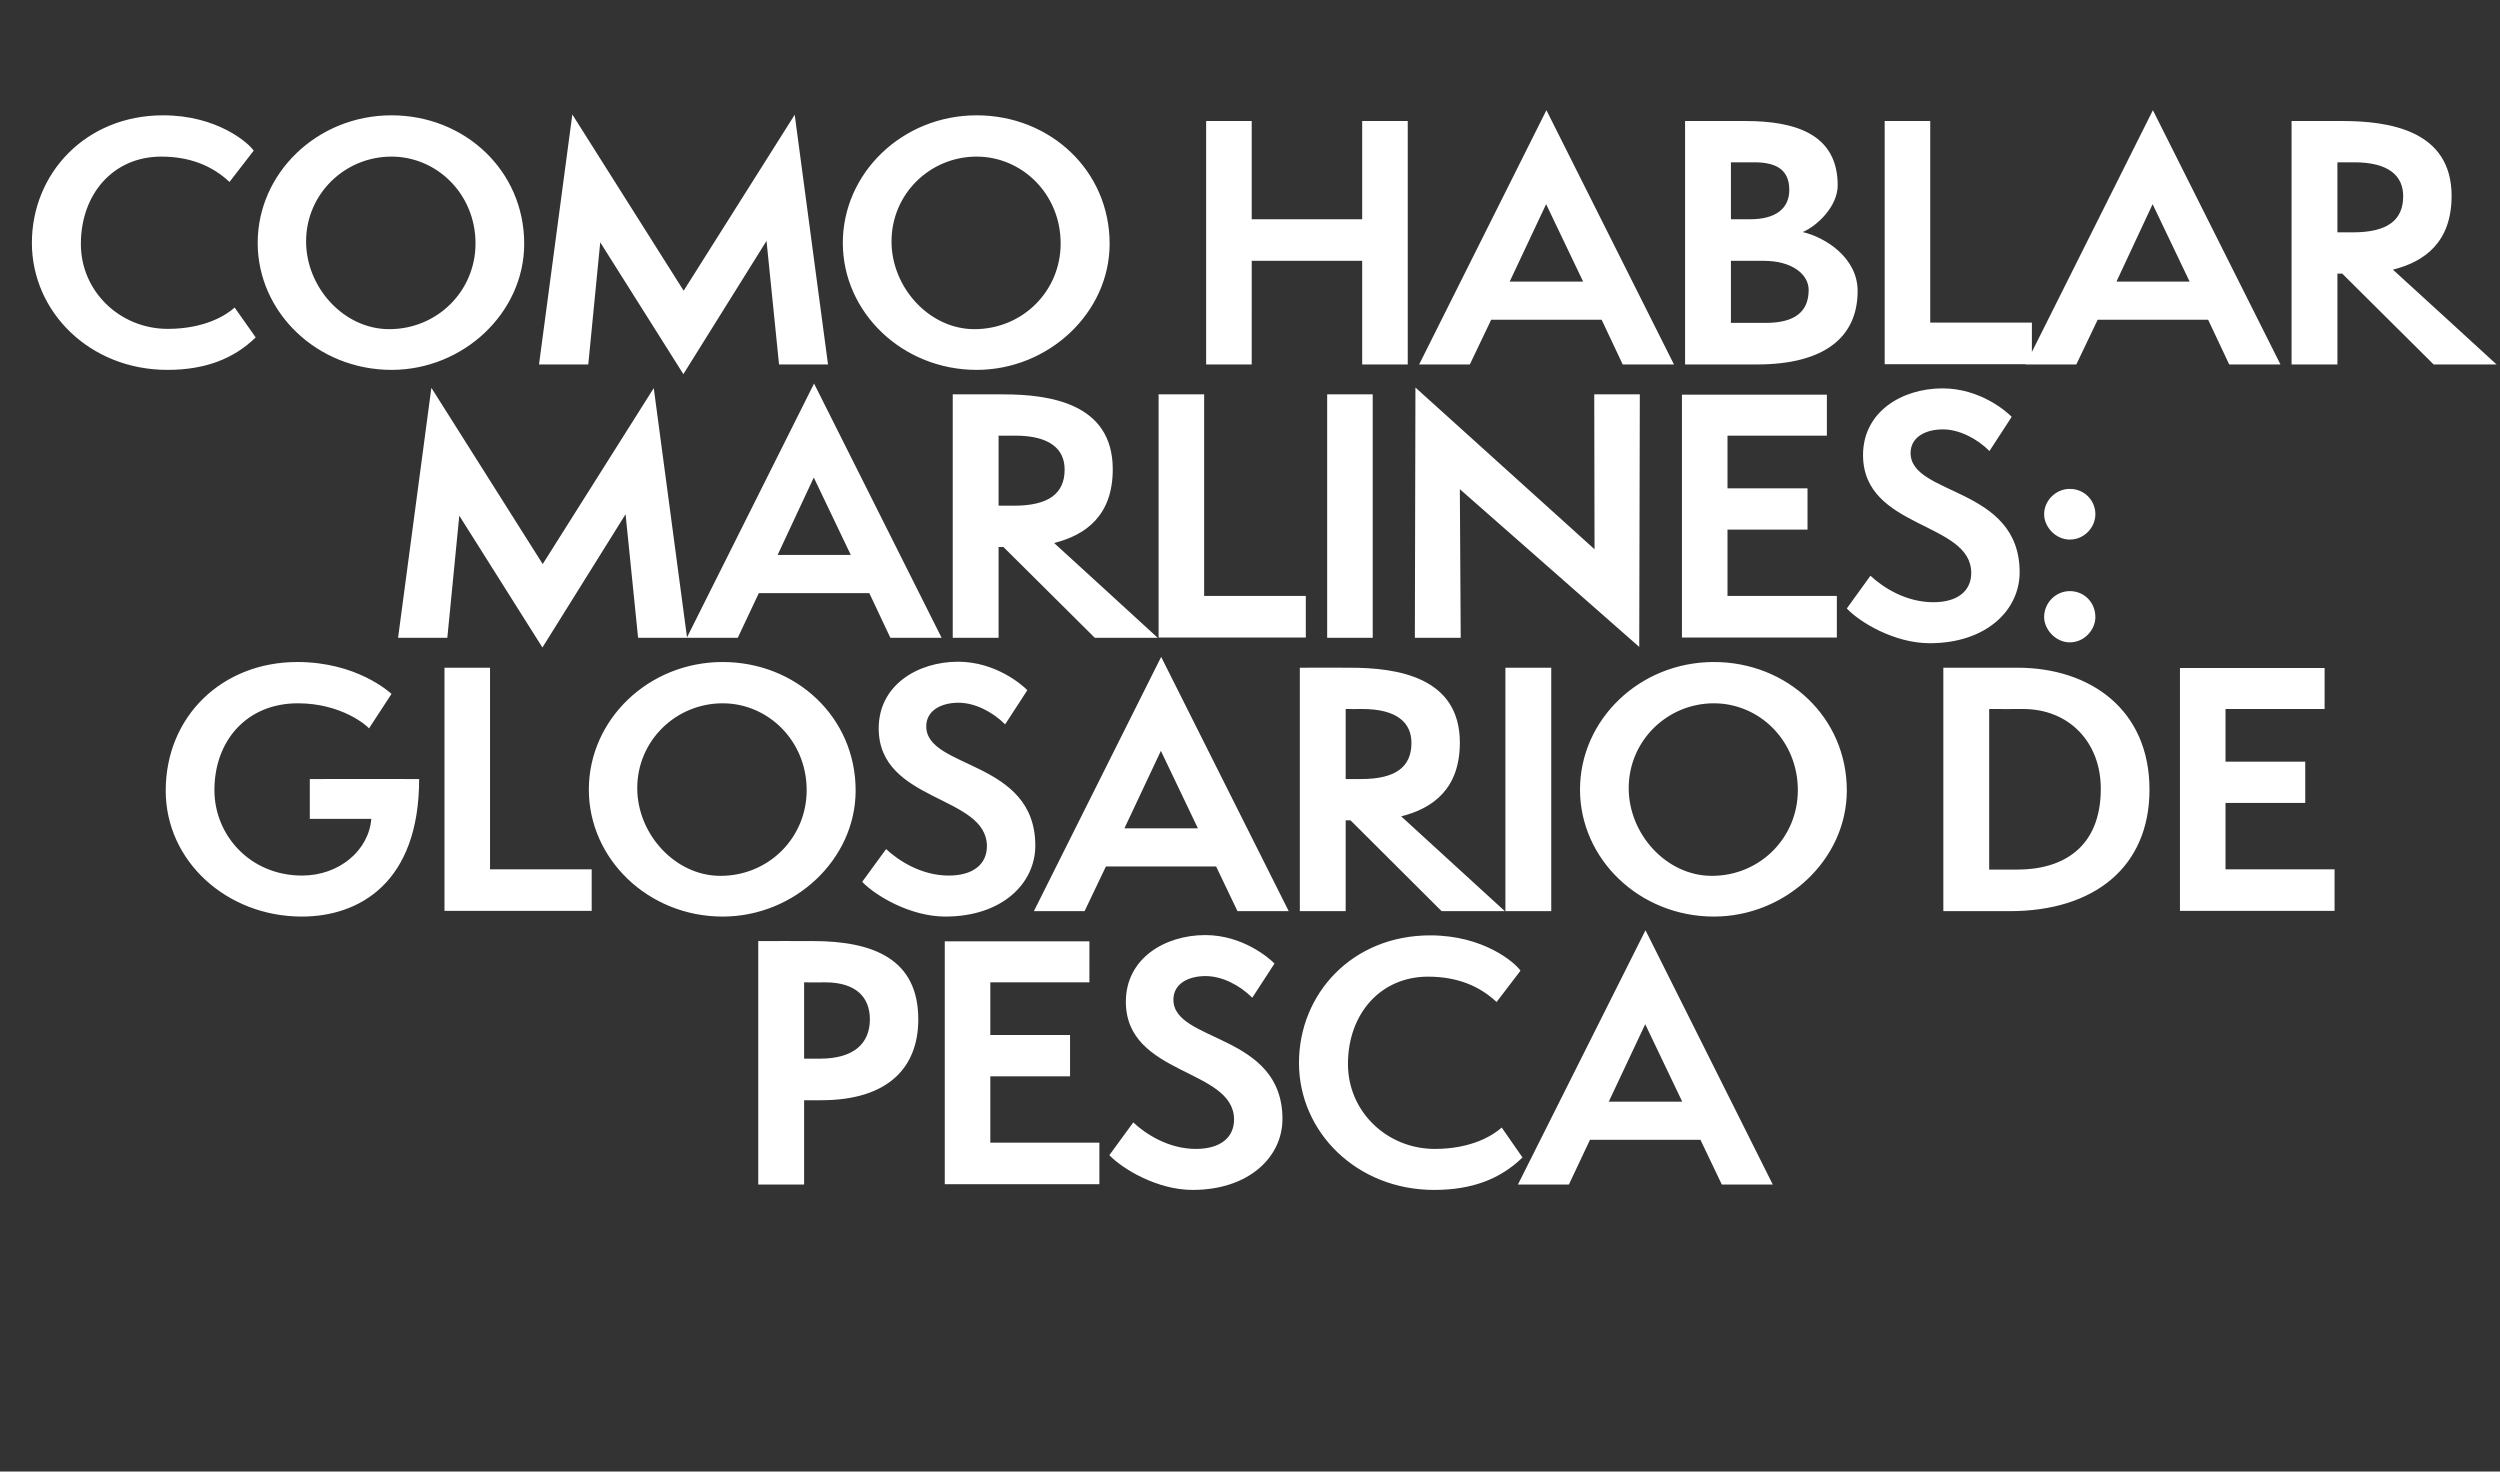
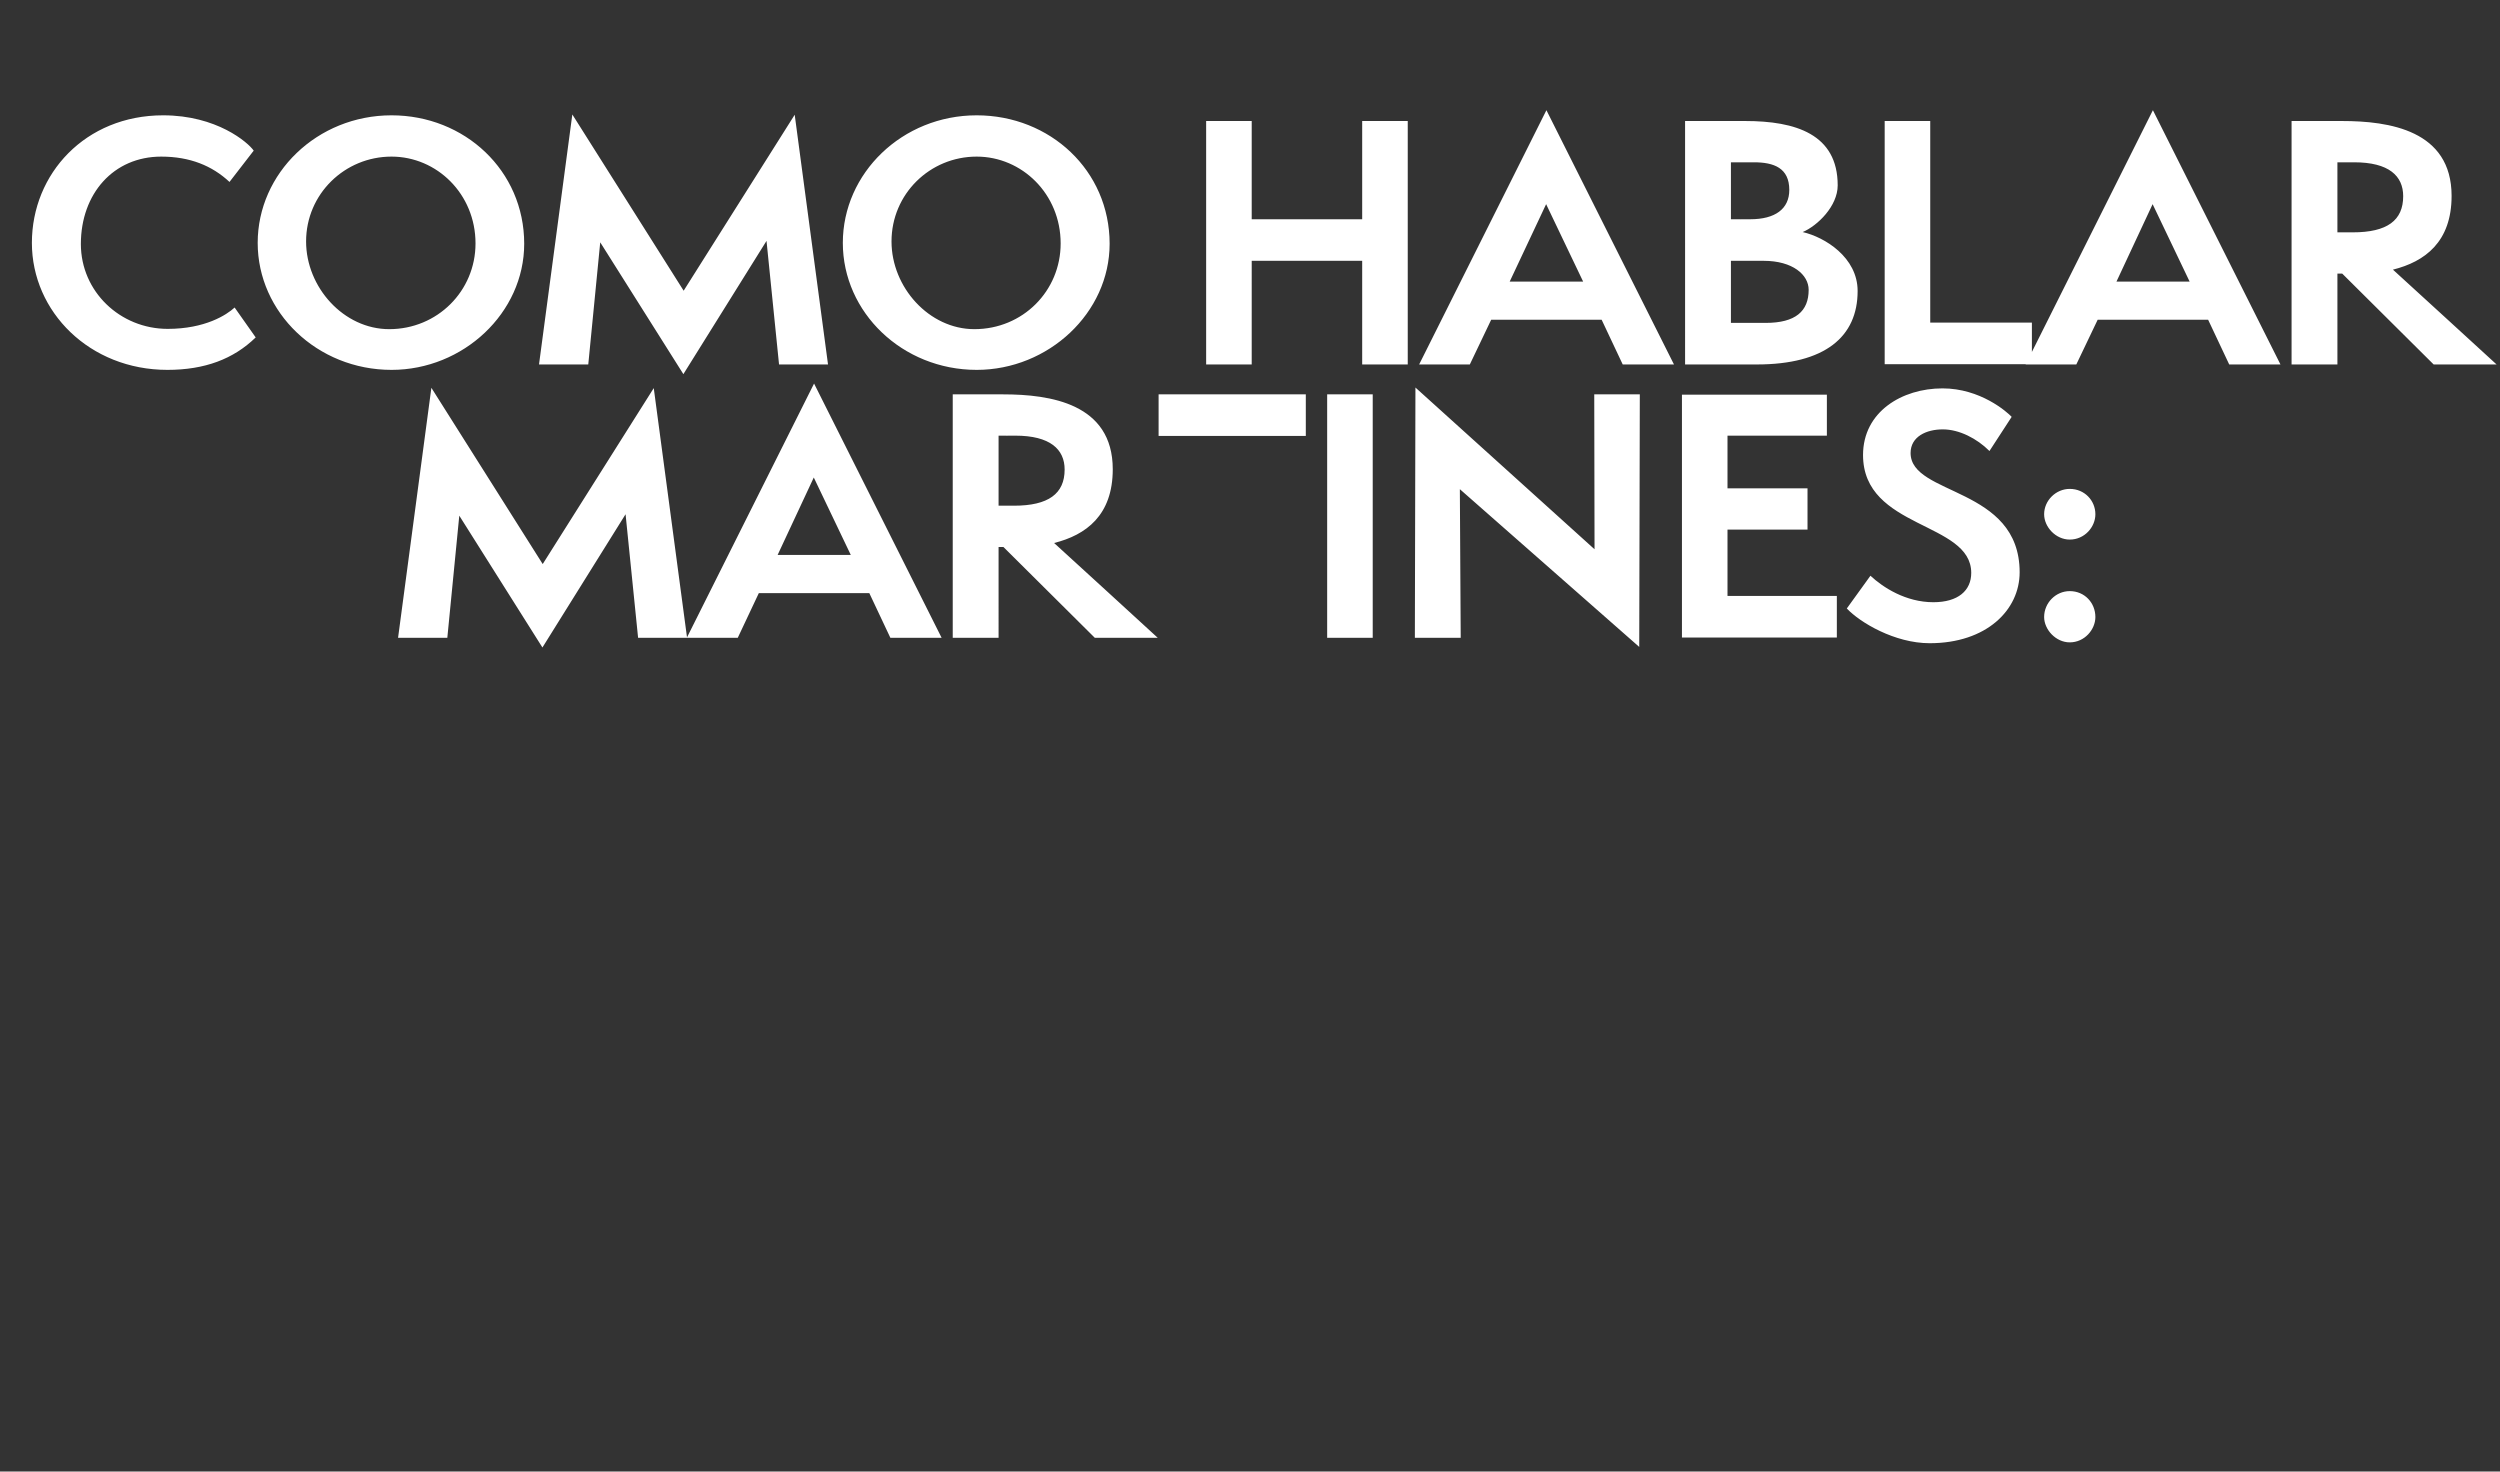
<svg xmlns="http://www.w3.org/2000/svg" version="1.1" width="878px" height="516.8px" viewBox="0 -1 878 516.8" style="top:-1px">
  <rect x="0" y="-1" width="878" height="516.8" fill="#333333" stroke="none" />
  <desc>Spanish hed</desc>
  <defs />
  <g id="Polygon55216">
-     <path d="m266.3 415v-85.5s19.13-.03 19.1 0c21.5 0 37.1 6.4 37.1 27.5c0 17.1-10.8 28.4-34.1 28.4h-6V415h-16.1zm21.7-44.2c11.8 0 17.5-5.3 17.5-13.8c0-7.8-4.9-13-15.7-13c.04.05-7.4 0-7.4 0v26.8s5.63.03 5.6 0zm43.8 44.1v-85.3h50.8V344h-34.8v18.5h28V377h-28v23.3h38.3v14.6h-54.3zm66.2-21.7c4.4 4.1 12.4 9.3 22 9.3c8.7 0 13.4-4.1 13.4-10.3c0-18.1-38-15.3-38-41.4c0-15.2 13.7-23.4 27.9-23.4c13.2 0 22.6 8.2 24.3 10l-7.8 12c-4.4-4.4-10.6-7.6-16.4-7.6c-5.8 0-11.3 2.5-11.3 8.3c0 15.1 38.3 11.7 38.3 41.9c0 13.2-11.6 24.9-31.6 24.9c-12.3 0-24.5-7.3-29.2-12.2l8.4-11.5zm136.7 12.3c-7.8 7.6-17.8 11.4-31 11.4c-27.3 0-47.5-20.4-47.5-44.6c0-24.3 18.7-44.8 46.1-44.8c18.7 0 29.7 9.5 31.7 12.4l-8.4 11c-6.1-5.7-13.9-8.9-24.1-8.9c-16.6 0-28.1 13-28.1 30.7c0 16.7 13.7 29.8 30.5 29.8c13.1 0 20.6-4.9 23.5-7.5l7.3 10.5zm70 9.5l-7.5-15.7h-38.8L551 415h-17.9l44.8-89.3l44.7 89.3h-17.9zm-26.9-56.3L565 385.9h25.8l-13-27.2z" stroke="none" fill="#fff" />
-   </g>
+     </g>
  <g id="Polygon55215">
-     <path d="m108.8 286.6v-14s38.44-.03 38.4 0c0 36.4-21 48.3-41.2 48.3c-26.3 0-47.8-19.4-47.8-44.2c0-26.2 19.9-45.2 46.2-45.2c20.9 0 32.4 10.6 33.1 11.2l-7.9 12.1c-.6-.8-9.5-8.8-25-8.8c-17.9 0-29.3 13.1-29.3 30.5c0 15.8 12.5 30 30.8 30c13 0 23.4-8.8 24.3-19.9c0-.02-21.6 0-21.6 0zm47.3 32.3v-85.4h16v70.8h35.7v14.6h-51.7zm97.7 2c-26.1 0-47-20.2-47-44.6c0-24.5 20.9-44.8 47-44.8c25.8 0 46.7 19.4 46.7 45.1c0 24.3-21.5 44.3-46.7 44.3zm0-74.9c-16.4 0-30 13.1-30 29.8c0 16.1 13.3 30.8 29.2 30.8c17 0 30.3-13.4 30.3-30.1c0-17.4-13.6-30.5-29.5-30.5zm57.4 51.2c4.4 4.1 12.4 9.3 22 9.3c8.7 0 13.4-4.1 13.4-10.3c0-18.1-38-15.3-38-41.4c0-15.2 13.7-23.4 27.9-23.4c13.2 0 22.6 8.2 24.3 10l-7.8 12c-4.4-4.4-10.6-7.6-16.4-7.6c-5.7 0-11.3 2.5-11.3 8.3c0 15.1 38.3 11.7 38.3 41.9c0 13.2-11.6 24.9-31.6 24.9c-12.3 0-24.5-7.3-29.2-12.2l8.4-11.5zM434.6 319l-7.5-15.7h-38.7l-7.5 15.7h-17.8l44.7-89.3l44.8 89.3h-18zm-26.9-56.3l-12.8 27.2h25.8l-13-27.2zm98.6 56.3l-32-31.9h-1.7V319h-16.1v-85.5s17.64-.03 17.6 0c16.5 0 38.6 3.2 38.6 26.3c0 16.2-9.4 23.1-20.6 25.9c.01-.02 36.4 33.3 36.4 33.3h-22.2zM478 272.6c12.1 0 17.7-4.2 17.7-12.7c0-7.1-5.1-11.9-17.3-11.9c.04.05-5.8 0-5.8 0v24.6s5.39-.03 5.4 0zm50.7 46.4v-85.5h16.1V319h-16.1zm73.2 1.9c-26.1 0-47-20.2-47-44.6c0-24.5 20.9-44.8 47-44.8c25.8 0 46.7 19.4 46.7 45.1c0 24.3-21.5 44.3-46.7 44.3zm0-74.9c-16.3 0-29.9 13.1-29.9 29.8c0 16.1 13.2 30.8 29.2 30.8c16.9 0 30.2-13.4 30.2-30.1c0-17.4-13.5-30.5-29.5-30.5zm80.6 73v-85.5s26-.03 26 0c25.7 0 46.4 14.8 46.4 42.8c0 27.2-19.4 42.7-49.1 42.7h-23.3zm26-14.6c15.8 0 29.3-7.6 29.3-28.4c0-16.3-11.1-28-27.3-28c.04.05-11.9 0-11.9 0v56.4s9.9.03 9.9 0zm57.1 14.5v-85.3h50.8V248h-34.8v18.5h28V281h-28v23.3h38.3v14.6h-54.3z" stroke="none" fill="#fff" />
-   </g>
+     </g>
  <g id="Polygon55214">
-     <path d="m224.1 223l-4.4-43.4l-29.2 46.8l-29.2-46.3l-4.2 42.9h-17.3l11.7-87.8l39.1 61.9l39-61.8l11.7 87.7h-17.2zm88.6 0l-7.4-15.7h-38.8l-7.4 15.7h-17.9l44.7-89.3l44.8 89.3h-18zm-26.9-56.3l-12.7 27.2h25.7l-13-27.2zm98.7 56.3l-32.1-31.9h-1.7V223h-16.1v-85.5s17.68-.03 17.7 0c16.5 0 38.5 3.2 38.5 26.3c0 16.2-9.4 23.1-20.6 25.9c.04-.02 36.4 33.3 36.4 33.3h-22.1zm-28.4-46.4c12.1 0 17.8-4.2 17.8-12.7c0-7.1-5.1-11.9-17.3-11.9c-.03.05-5.9 0-5.9 0v24.6s5.42-.03 5.4 0zm50.8 46.3v-85.4h16v70.8h35.7v14.6h-51.7zm59.2.1v-85.5h16V223h-16zm46.6-52.2l.3 52.2h-16.1l.2-87.9l62.9 56.8l-.1-54.4h16l-.2 88.7l-63-55.4zm78 52.1v-85.3h50.9V152h-34.9v18.5h28.1V185h-28.1v23.3h38.4v14.6h-54.4zm66.2-21.7c4.4 4.1 12.4 9.3 22.1 9.3c8.7 0 13.3-4.1 13.3-10.3c0-18.1-38-15.3-38-41.4c0-15.2 13.7-23.4 27.9-23.4c13.3 0 22.6 8.2 24.3 10l-7.8 12c-4.4-4.4-10.6-7.6-16.4-7.6c-5.7 0-11.3 2.5-11.3 8.3c0 15.1 38.3 11.7 38.3 41.9c0 13.2-11.6 24.9-31.6 24.9c-12.3 0-24.5-7.3-29.1-12.2l8.3-11.5zm70 23.4c-4.9 0-9-4.5-9-8.9c0-5 4.1-9.1 9-9.1c5.2 0 9 4.1 9 9.1c0 4.4-3.8 8.9-9 8.9zm0-36.1c-4.9 0-9-4.4-9-8.9c0-4.8 4.1-8.9 9-8.9c5.2 0 9 4.1 9 8.9c0 4.5-3.8 8.9-9 8.9z" stroke="none" fill="#fff" />
+     <path d="m224.1 223l-4.4-43.4l-29.2 46.8l-29.2-46.3l-4.2 42.9h-17.3l11.7-87.8l39.1 61.9l39-61.8l11.7 87.7h-17.2zm88.6 0l-7.4-15.7h-38.8l-7.4 15.7h-17.9l44.7-89.3l44.8 89.3h-18zm-26.9-56.3l-12.7 27.2h25.7l-13-27.2zm98.7 56.3l-32.1-31.9h-1.7V223h-16.1v-85.5s17.68-.03 17.7 0c16.5 0 38.5 3.2 38.5 26.3c0 16.2-9.4 23.1-20.6 25.9c.04-.02 36.4 33.3 36.4 33.3h-22.1zm-28.4-46.4c12.1 0 17.8-4.2 17.8-12.7c0-7.1-5.1-11.9-17.3-11.9c-.03.05-5.9 0-5.9 0v24.6s5.42-.03 5.4 0zm50.8 46.3v-85.4h16h35.7v14.6h-51.7zm59.2.1v-85.5h16V223h-16zm46.6-52.2l.3 52.2h-16.1l.2-87.9l62.9 56.8l-.1-54.4h16l-.2 88.7l-63-55.4zm78 52.1v-85.3h50.9V152h-34.9v18.5h28.1V185h-28.1v23.3h38.4v14.6h-54.4zm66.2-21.7c4.4 4.1 12.4 9.3 22.1 9.3c8.7 0 13.3-4.1 13.3-10.3c0-18.1-38-15.3-38-41.4c0-15.2 13.7-23.4 27.9-23.4c13.3 0 22.6 8.2 24.3 10l-7.8 12c-4.4-4.4-10.6-7.6-16.4-7.6c-5.7 0-11.3 2.5-11.3 8.3c0 15.1 38.3 11.7 38.3 41.9c0 13.2-11.6 24.9-31.6 24.9c-12.3 0-24.5-7.3-29.1-12.2l8.3-11.5zm70 23.4c-4.9 0-9-4.5-9-8.9c0-5 4.1-9.1 9-9.1c5.2 0 9 4.1 9 9.1c0 4.4-3.8 8.9-9 8.9zm0-36.1c-4.9 0-9-4.4-9-8.9c0-4.8 4.1-8.9 9-8.9c5.2 0 9 4.1 9 8.9c0 4.5-3.8 8.9-9 8.9z" stroke="none" fill="#fff" />
  </g>
  <g id="Polygon55213">
    <path d="m89.8 117.5c-7.8 7.6-17.9 11.4-31 11.4c-27.3 0-47.6-20.4-47.6-44.6C11.2 60 30 39.5 57.3 39.5c18.8 0 29.8 9.5 31.8 12.4l-8.5 11c-6.1-5.7-13.9-8.9-24-8.9c-16.7 0-28.2 13-28.2 30.7c0 16.7 13.8 29.8 30.5 29.8c13.1 0 20.7-4.9 23.5-7.5l7.4 10.5zm47.7 11.4c-26.1 0-47-20.2-47-44.6c0-24.5 20.9-44.8 47-44.8c25.7 0 46.6 19.4 46.6 45.1c0 24.3-21.4 44.3-46.6 44.3zm0-74.9c-16.4 0-30 13.1-30 29.8c0 16.1 13.2 30.8 29.2 30.8c16.9 0 30.3-13.4 30.3-30.1c0-17.4-13.6-30.5-29.5-30.5zm136.1 73l-4.4-43.4l-29.2 46.8l-29.2-46.3l-4.2 42.9h-17.3L201 39.2l39.1 61.9l39-61.8l11.7 87.7h-17.2zm69.4 1.9c-26.1 0-47-20.2-47-44.6c0-24.5 20.9-44.8 47-44.8c25.8 0 46.7 19.4 46.7 45.1c0 24.3-21.5 44.3-46.7 44.3zm0-74.9c-16.4 0-29.9 13.1-29.9 29.8c0 16.1 13.2 30.8 29.1 30.8c17 0 30.3-13.4 30.3-30.1c0-17.4-13.6-30.5-29.5-30.5zm135.4 73V90.6h-38.8V127h-16V41.5h16V76h38.8V41.5h16V127h-16zm91.5 0l-7.4-15.7h-38.8l-7.5 15.7h-17.8l44.7-89.3l44.8 89.3h-18zM543 70.7l-12.8 27.2H556l-13-27.2zm48.8 56.3V41.5s21.05-.03 21.1 0c17.7 0 32.5 4.6 32.5 22.6c0 7.3-7.1 14.2-12.3 16.4c7.8 1.8 19.3 8.9 19.3 20.7c0 16.1-11.5 25.8-35.4 25.8h-25.2zm22.9-51c8.7 0 13.7-3.6 13.7-10.3c0-7.7-5.4-9.7-12.4-9.7c.02.05-8.1 0-8.1 0v20s6.76.05 6.8 0zm5.4 36.4c10.5 0 15.1-4.1 15.1-11.6c0-5.3-5.6-10.2-15.8-10.2c.01.03-11.5 0-11.5 0v21.8s12.18.03 12.2 0zm41.8 14.5V41.5h16v70.8h35.7v14.6h-51.7zm121 .1l-7.4-15.7h-38.8l-7.5 15.7h-17.8l44.7-89.3l44.8 89.3h-18zM756 70.7l-12.7 27.2H769l-13-27.2zm98.7 56.3l-32.1-31.9h-1.7V127h-16.1V41.5s17.66-.03 17.7 0c16.5 0 38.5 3.2 38.5 26.3c0 16.2-9.4 23.1-20.6 25.9c.03-.02 36.4 33.3 36.4 33.3h-22.1zm-28.4-46.4c12.1 0 17.7-4.2 17.7-12.7c0-7.1-5-11.9-17.2-11.9c-.04.05-5.9 0-5.9 0v24.6s5.4-.03 5.4 0z" stroke="none" fill="#fff" />
  </g>
</svg>